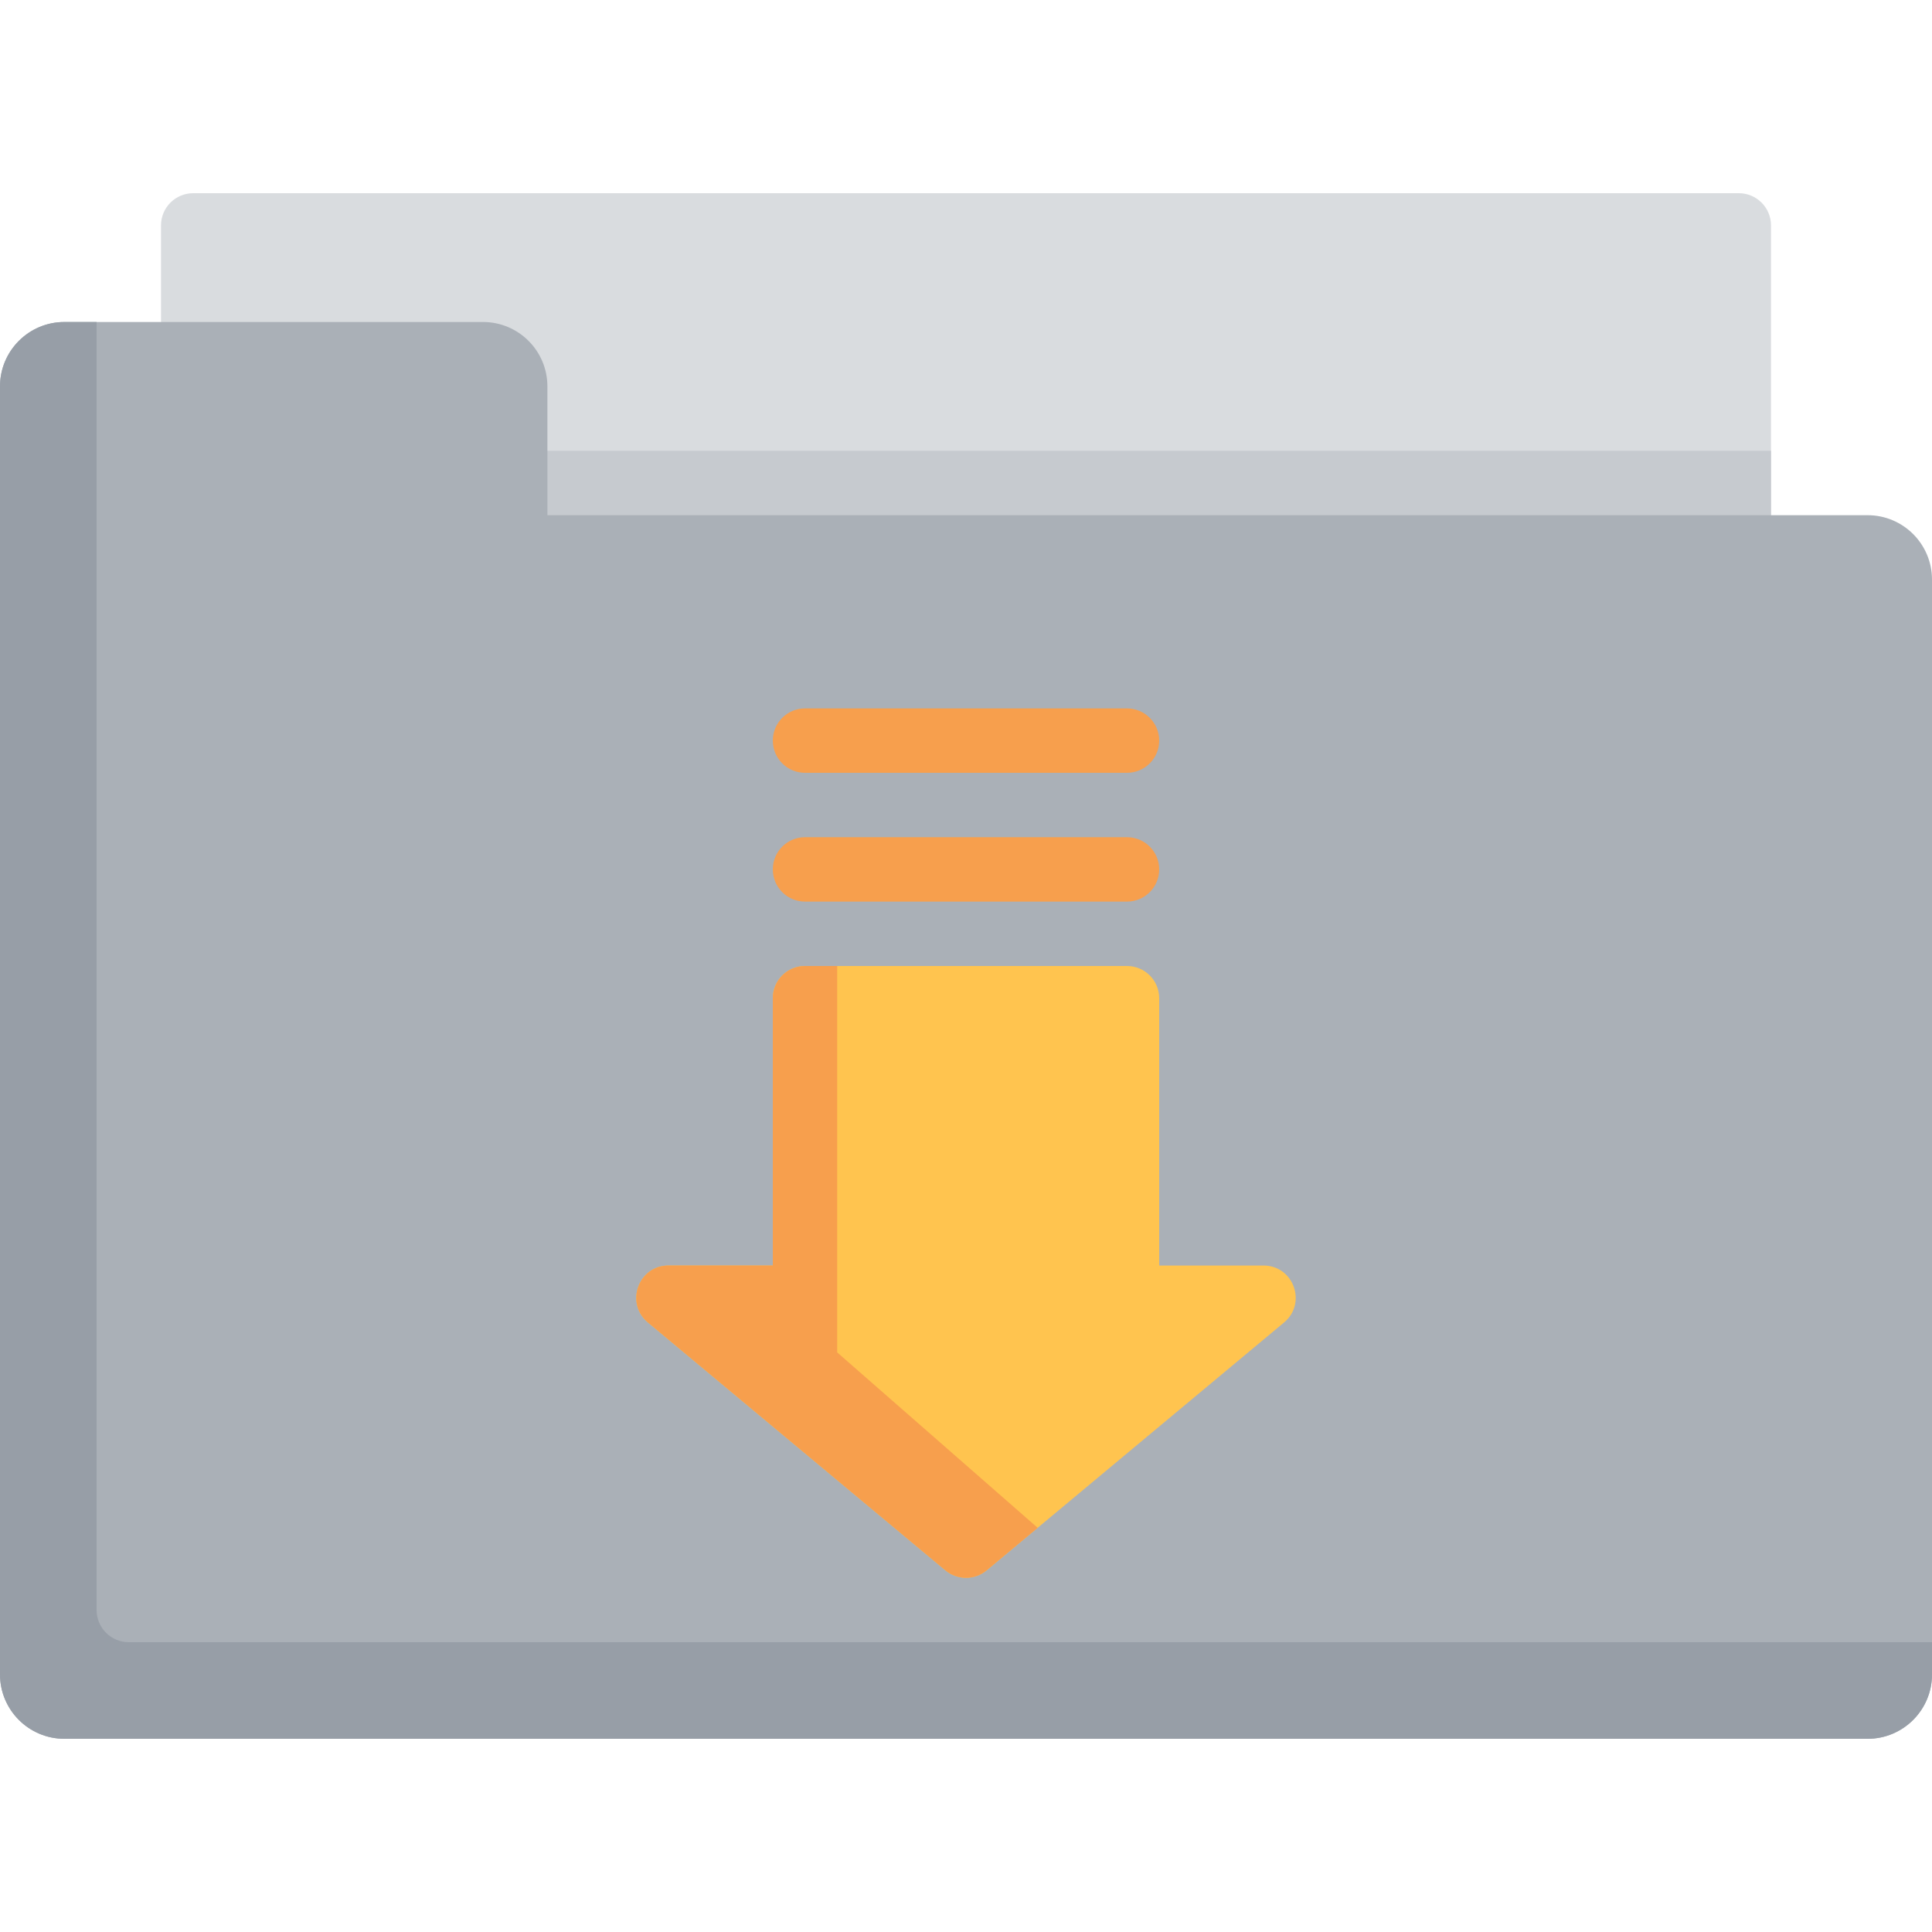
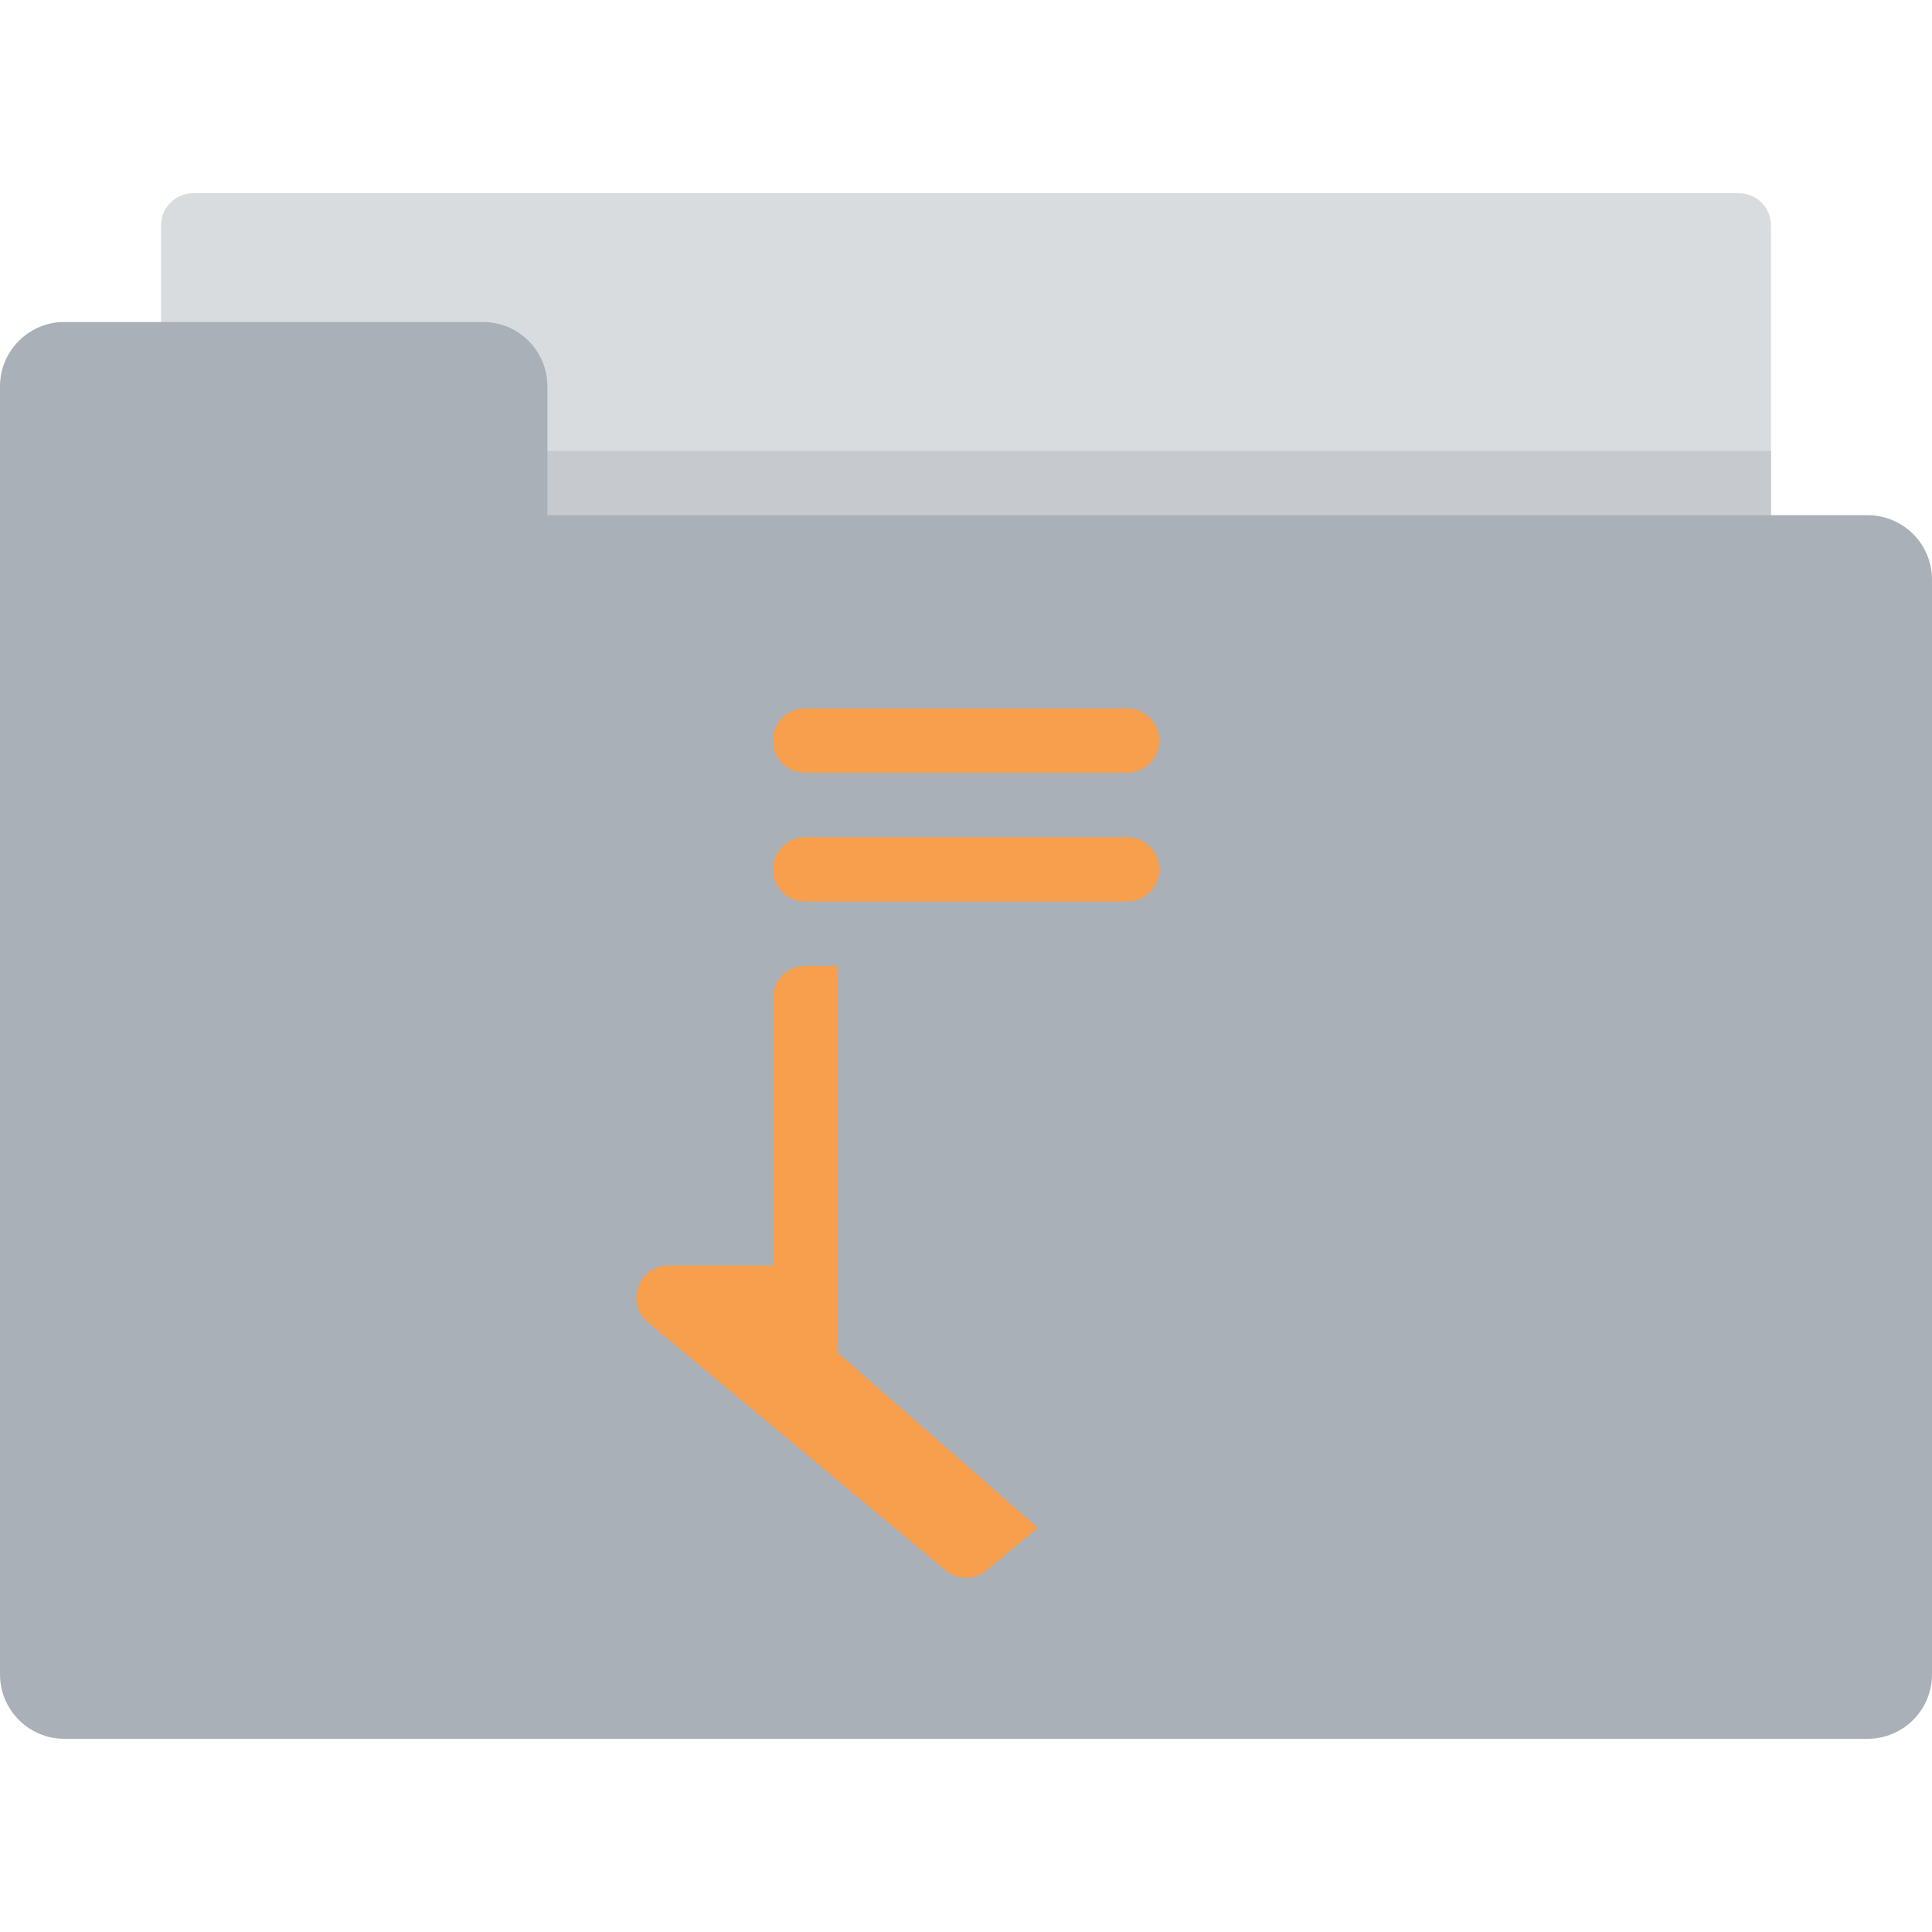
<svg xmlns="http://www.w3.org/2000/svg" version="1.1" id="Layer_1" viewBox="0 0 512 512" xml:space="preserve">
  <path style="fill:#D9DCDF;" d="M469.333,179.2H42.667V59.733c0-4.713,3.821-8.533,8.533-8.533h409.6  c4.713,0,8.533,3.821,8.533,8.533V179.2z" />
  <rect x="42.667" y="119.467" style="fill:#C6CACF;" width="426.667" height="51.2" />
  <path style="fill:#AAB0B7;" d="M145.067,136.533V102.4c0-9.426-7.641-17.067-17.067-17.067H17.067C7.641,85.333,0,92.974,0,102.4  v341.333c0,9.426,7.641,17.067,17.067,17.067h477.867c9.426,0,17.067-7.641,17.067-17.067V153.6c0-9.426-7.641-17.067-17.067-17.067  H145.067z" />
-   <path style="fill:#979EA7;" d="M34.133,435.2c-4.713,0-8.533-3.821-8.533-8.533V85.333h-8.533C7.641,85.333,0,92.975,0,102.4  v341.333c0,9.425,7.641,17.067,17.067,17.067h477.867c9.426,0,17.067-7.642,17.067-17.067V435.2H34.133z" />
-   <path style="fill:#FFC44F;" d="M334.831,335.375H307.2v-70.842c0-4.713-3.821-8.533-8.533-8.533h-85.333  c-4.713,0-8.533,3.821-8.533,8.533v70.842h-27.631c-7.981,0-11.595,9.98-5.462,15.089l78.831,65.692  c3.165,2.637,7.761,2.637,10.926,0l78.831-65.692C346.425,345.354,342.812,335.375,334.831,335.375z" />
  <g>
    <path style="fill:#F79F4D;" d="M221.867,358.4V256h-8.533c-4.713,0-8.533,3.821-8.533,8.533v70.842h-27.631   c-7.981,0-11.595,9.98-5.462,15.089l78.831,65.692c3.165,2.637,7.761,2.637,10.926,0l13.527-11.273L221.867,358.4z" />
    <path style="fill:#F79F4D;" d="M298.667,238.933h-85.333c-4.713,0-8.533-3.821-8.533-8.533c0-4.713,3.821-8.533,8.533-8.533h85.333   c4.713,0,8.533,3.821,8.533,8.533C307.2,235.113,303.379,238.933,298.667,238.933z" />
    <path style="fill:#F79F4D;" d="M298.667,204.8h-85.333c-4.713,0-8.533-3.821-8.533-8.533c0-4.713,3.821-8.533,8.533-8.533h85.333   c4.713,0,8.533,3.821,8.533,8.533C307.2,200.979,303.379,204.8,298.667,204.8z" />
  </g>
</svg>